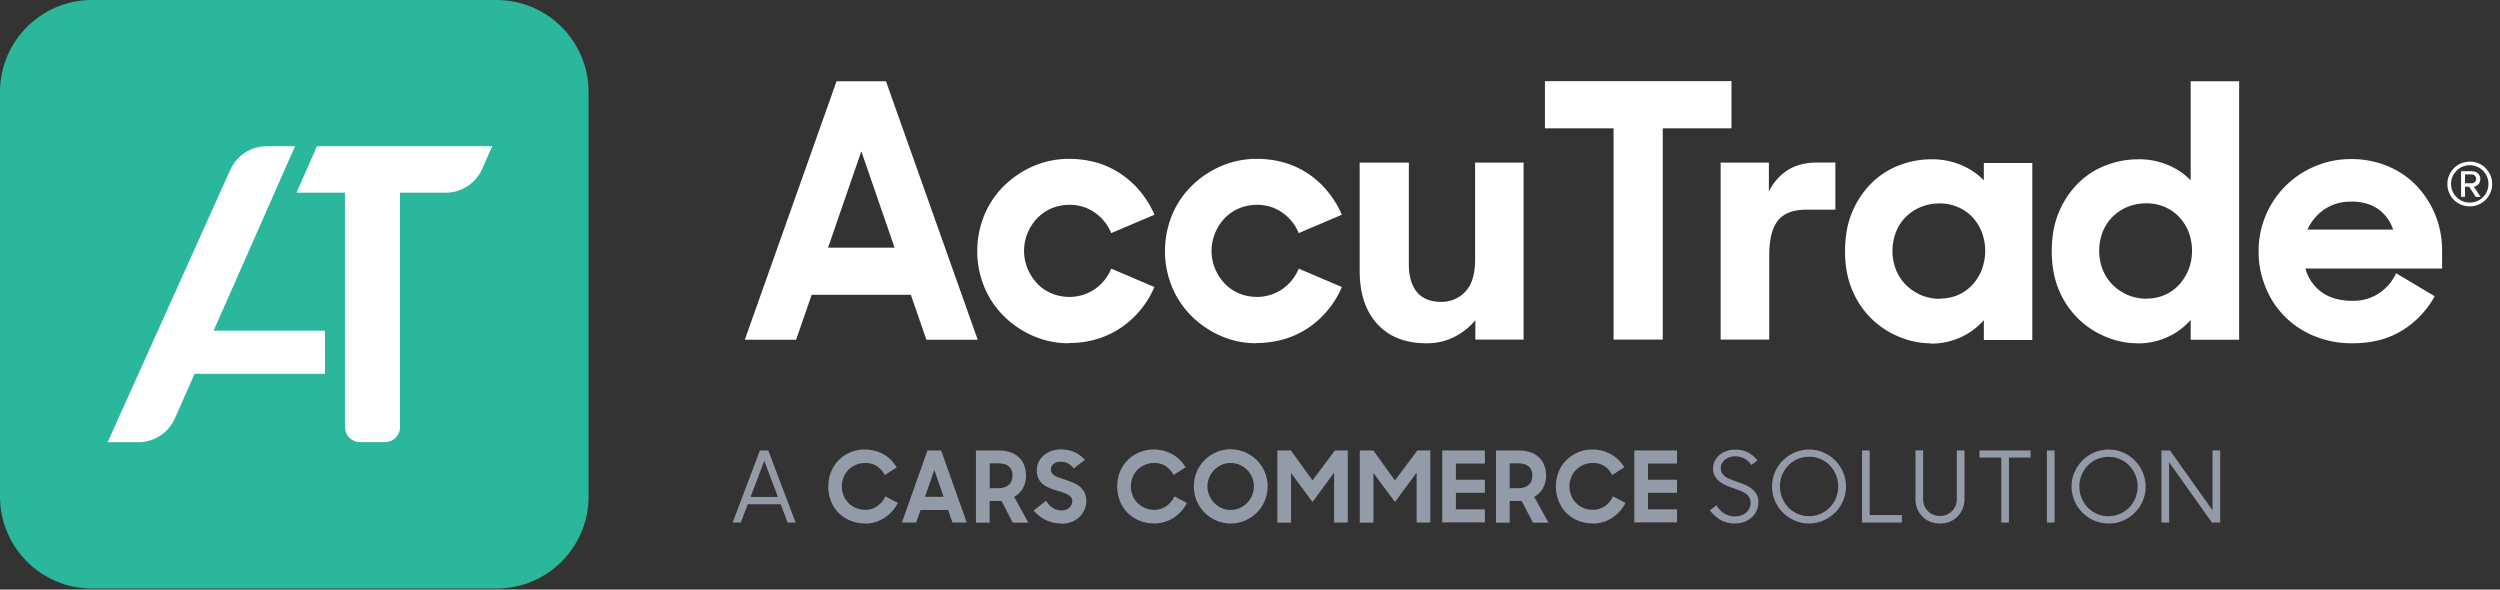
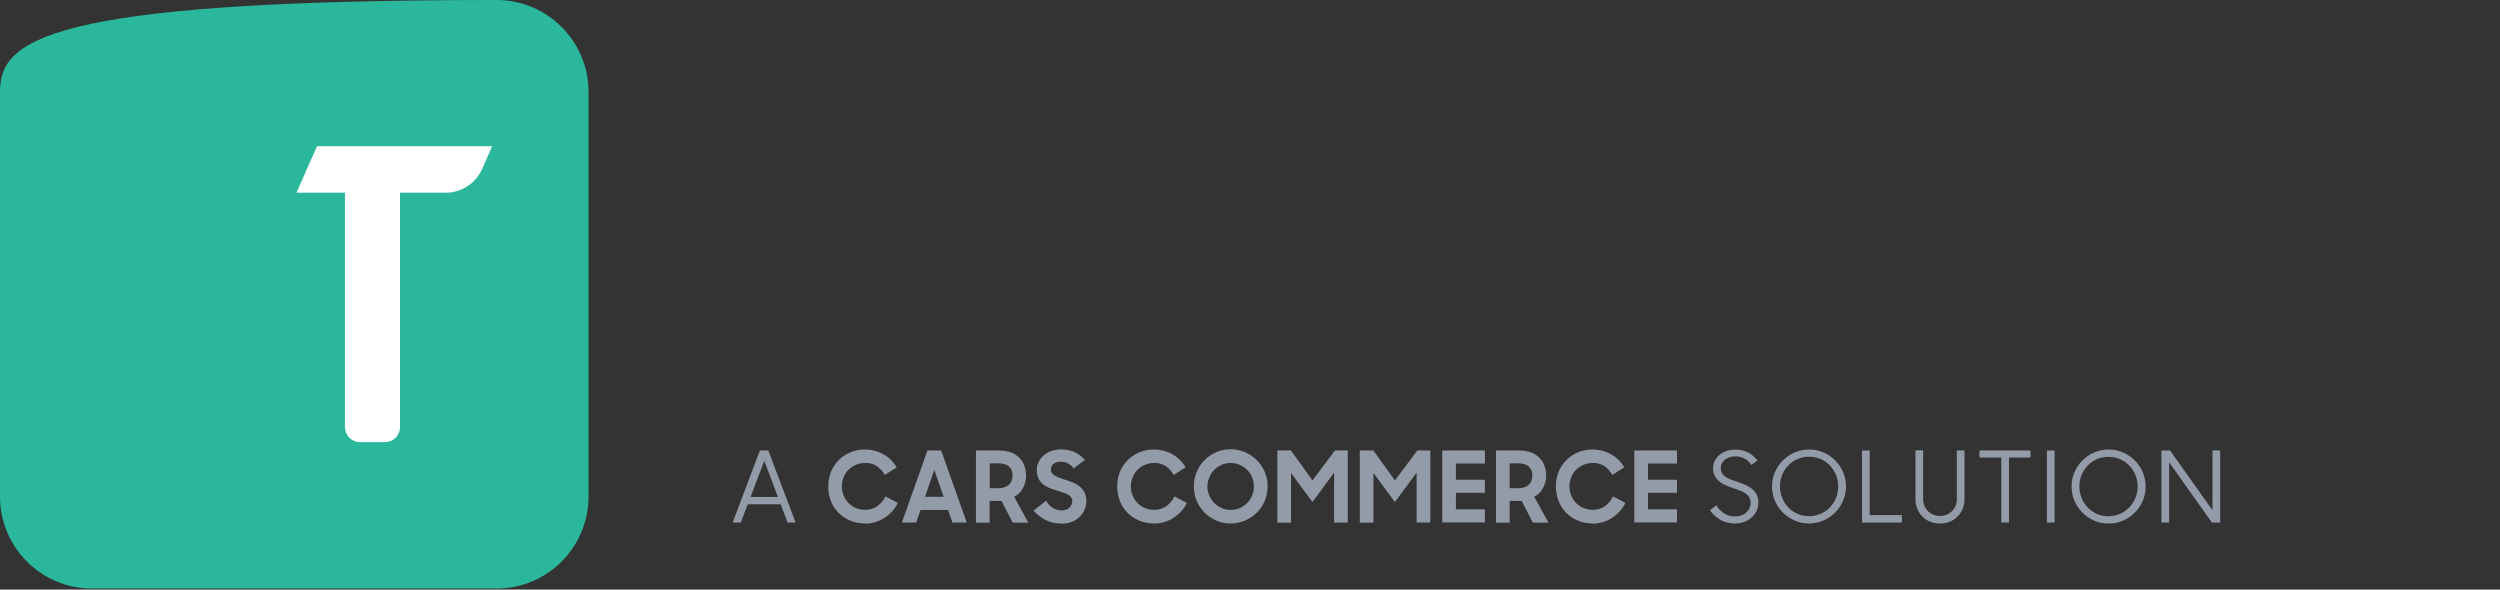
<svg xmlns="http://www.w3.org/2000/svg" id="Layer_1" viewBox="0 0 212 50">
  <rect x="0" y="0" width="212" height="50" fill="#333333" stroke="none" />
  <defs>
    <style>.st1{fill:#fff}.st2{fill:#949ba8}</style>
  </defs>
  <g id="endorsed">
    <path d="M64.45 38.2h.7l2.32 6.11h-.68l-.59-1.55h-2.79l-.59 1.55h-.69l2.31-6.11Zm-.8 3.94h2.32l-1.16-3.06-1.16 3.06ZM73.38 44.39c-.44 0-.88-.08-1.29-.25-.37-.15-.71-.38-.99-.66-.28-.29-.5-.63-.64-1-.15-.39-.23-.81-.22-1.23 0-.43.08-.86.24-1.26.15-.37.38-.71.66-.99.29-.28.62-.5 1-.65.39-.16.81-.24 1.23-.23.28 0 .56.04.82.11.26.07.51.17.74.3.23.13.44.29.63.48s.35.4.48.62l-1.01.65c-.16-.3-.39-.56-.67-.75-.3-.19-.64-.28-.99-.27-.27 0-.54.05-.79.16-.24.1-.45.24-.63.42s-.32.4-.41.63c-.2.5-.2 1.05 0 1.55.09.23.23.45.41.63.18.19.4.33.64.43.24.1.5.15.76.15.38.01.75-.1 1.06-.32.29-.21.52-.49.67-.82l1.06.56c-.26.51-.65.95-1.13 1.26-.24.15-.5.27-.77.36-.28.09-.58.13-.87.13ZM78.64 38.2h1.17l2.17 6.11h-1.21l-.37-1.06h-2.34l-.37 1.06h-1.21l2.17-6.11Zm-.19 3.93h1.57l-.79-2.28-.79 2.28ZM82.76 38.2h1.96c.33 0 .66.05.98.16.27.09.51.24.72.44.2.19.35.42.44.68.1.28.15.58.15.87 0 .36-.09.71-.26 1.03-.17.32-.43.58-.75.75l1.2 2.19h-1.32l-.95-1.84h-1.01v1.84h-1.16v-6.11Zm1.17 1.09v2.11h.69c.2 0 .4-.02.59-.09.15-.05.28-.13.38-.24.1-.1.17-.22.21-.35.04-.14.06-.28.06-.43 0-.14-.02-.27-.07-.4a.856.856 0 0 0-.23-.33c-.2-.18-.51-.27-.95-.27h-.69ZM90.05 44.39c-.49.01-.97-.09-1.41-.31-.37-.2-.71-.46-.99-.78l1.06-.84c.14.25.33.46.57.61.23.14.49.22.75.21.13 0 .27-.02.39-.07.11-.04.2-.1.28-.18.07-.07.13-.16.17-.25.04-.1.06-.2.06-.3a.48.48 0 0 0-.11-.32c-.08-.09-.17-.17-.28-.23-.13-.07-.27-.12-.41-.17-.15-.05-.31-.1-.47-.15-.21-.06-.41-.13-.62-.21-.2-.08-.39-.18-.56-.31-.17-.13-.3-.29-.4-.48-.11-.23-.16-.48-.16-.73 0-.24.05-.47.15-.69.1-.21.25-.4.42-.56.19-.16.41-.29.64-.38.26-.09.54-.14.82-.14.23 0 .45.02.67.07.19.04.37.1.54.18.16.08.31.17.45.28.14.11.27.23.39.36l-.96.73c-.11-.18-.28-.33-.47-.43-.19-.1-.4-.15-.62-.14a.868.868 0 0 0-.62.19c-.07.06-.12.13-.16.22-.04.08-.05.17-.05.27 0 .11.03.21.1.3.08.09.17.16.27.22.13.07.26.12.4.17l.47.16c.21.07.41.15.62.23.2.08.4.2.57.33.17.14.31.31.41.51.11.23.17.48.16.74 0 .24-.05.49-.15.71-.1.23-.23.43-.41.61-.19.18-.42.33-.67.43-.28.11-.59.17-.89.16ZM97.89 44.39c-.44 0-.88-.08-1.29-.25-.37-.15-.71-.38-.99-.66-.28-.29-.5-.63-.64-1a3.4 3.4 0 0 1 .01-2.49c.15-.37.38-.71.67-.99.28-.28.62-.5.99-.65.39-.16.81-.24 1.23-.23.28 0 .56.04.82.11.26.07.51.17.74.3.23.13.44.29.63.48s.35.4.48.62l-1.02.65c-.16-.3-.38-.56-.66-.75-.3-.19-.64-.28-.99-.27-.27 0-.54.05-.78.16-.24.1-.45.24-.63.42s-.32.4-.41.63c-.2.5-.2 1.05 0 1.55.09.23.23.45.41.63.18.19.4.33.64.43.24.1.5.15.76.15.38.01.75-.1 1.06-.32.29-.21.52-.49.67-.82l1.06.56c-.13.26-.29.5-.49.71-.19.21-.41.39-.64.55-.49.31-1.05.48-1.63.48ZM104.36 44.39c-.42 0-.83-.08-1.22-.25-.37-.16-.71-.39-.99-.67-.28-.29-.51-.62-.67-1a3.246 3.246 0 0 1 0-2.45 3.12 3.12 0 0 1 2.88-1.92c.42 0 .83.08 1.22.25.37.16.71.39 1 .67.28.29.51.62.67 1 .16.39.25.8.24 1.22 0 .42-.08.84-.24 1.23-.15.37-.38.71-.67 1-.29.28-.62.51-1 .67-.39.17-.8.25-1.23.25Zm0-1.15c.27 0 .53-.05.77-.16.23-.1.45-.25.63-.43s.32-.4.42-.63a2.069 2.069 0 0 0 0-1.54c-.1-.24-.24-.45-.42-.63a1.96 1.96 0 0 0-.63-.43c-.24-.1-.51-.16-.77-.16s-.53.05-.77.16c-.47.21-.84.58-1.04 1.06-.1.25-.16.51-.16.77s.05.53.16.77a2.031 2.031 0 0 0 1.04 1.06c.24.11.5.16.76.16ZM108.32 38.2h1.15l1.83 2.54 1.9-2.54h1.09v6.11h-1.16v-4.23l-1.83 2.49-1.82-2.46v4.21h-1.16v-6.11ZM115.31 38.2h1.15l1.83 2.54 1.9-2.54h1.1v6.11h-1.16v-4.23l-1.84 2.49-1.82-2.46v4.21h-1.16v-6.11ZM122.3 38.2h3.62v1.11h-2.46v1.37h2.46v1.11h-2.46v1.4h2.46v1.11h-3.62v-6.11ZM126.86 38.2h1.96c.33 0 .66.05.98.16.27.09.51.24.72.44.2.19.35.42.44.68.11.28.16.57.15.87 0 .36-.09.71-.26 1.03-.17.32-.43.58-.75.75l1.21 2.19h-1.32l-.95-1.84h-1.02v1.84h-1.16v-6.11Zm1.16 1.09v2.11h.69c.2 0 .4-.02.59-.09.15-.05.28-.13.38-.24.1-.1.17-.22.2-.35.04-.14.06-.28.06-.43 0-.14-.02-.27-.07-.4a.856.856 0 0 0-.23-.33c-.2-.18-.51-.27-.95-.27H128ZM135.08 44.39c-.44 0-.88-.08-1.29-.25-.37-.15-.7-.38-.98-.66-.28-.29-.5-.63-.64-1a3.4 3.4 0 0 1 .01-2.49c.15-.37.38-.71.67-.99a3.093 3.093 0 0 1 2.22-.88c.28 0 .56.04.82.11.26.07.51.17.74.3.23.13.44.29.63.48s.35.4.48.62l-1.02.65c-.16-.3-.38-.56-.66-.75-.3-.19-.64-.28-.99-.27-.27 0-.54.05-.79.16-.24.1-.45.24-.63.42s-.32.4-.41.63c-.2.5-.2 1.05 0 1.55.09.23.23.45.41.63.18.19.4.33.64.43.24.1.5.15.76.15.38.01.75-.1 1.06-.32.29-.21.52-.49.67-.82l1.06.56c-.13.26-.3.5-.5.72-.19.21-.41.39-.64.55-.49.31-1.05.48-1.63.48ZM138.59 38.2h3.62v1.11h-2.46v1.37h2.46v1.11h-2.46v1.4h2.46v1.11h-3.62v-6.11ZM147.16 44.39c-.44.01-.88-.09-1.26-.3-.35-.21-.66-.49-.9-.82l.55-.42c.18.29.41.53.69.71.28.16.59.24.91.23.18 0 .36-.03.52-.09.15-.05.29-.13.41-.24.12-.1.21-.22.27-.36a1.06 1.06 0 0 0-.02-.94c-.09-.13-.2-.25-.33-.33-.15-.1-.31-.18-.48-.24-.18-.07-.36-.13-.55-.2-.21-.07-.42-.15-.62-.24-.19-.08-.38-.19-.54-.32-.16-.13-.29-.29-.39-.46-.11-.21-.16-.44-.15-.67 0-.22.05-.43.15-.62.1-.19.23-.36.39-.5.18-.15.38-.26.59-.33.24-.08.49-.12.74-.12.38-.01.76.07 1.1.24.31.17.58.4.79.68l-.52.38a1.56 1.56 0 0 0-1.38-.73c-.16 0-.32.02-.48.08-.14.05-.27.12-.38.21-.11.09-.19.2-.26.32a.89.89 0 0 0-.09.39c0 .16.04.31.12.44.09.13.19.23.32.31.15.1.3.17.46.23l.55.2c.21.07.42.15.63.24.2.08.39.2.56.33.16.13.3.29.4.48.11.22.16.46.15.7a1.663 1.663 0 0 1-.54 1.22c-.18.17-.39.3-.62.39-.26.1-.53.15-.81.15ZM153.41 44.39c-.42 0-.84-.08-1.22-.25-.37-.16-.71-.39-1-.67-.28-.28-.51-.62-.67-.99-.16-.39-.25-.8-.25-1.22s.08-.84.25-1.22c.32-.75.92-1.35 1.67-1.67.39-.16.8-.25 1.22-.25s.84.08 1.22.25c.75.32 1.34.92 1.66 1.66.16.39.25.8.25 1.22s-.08.84-.25 1.22c-.32.75-.92 1.35-1.67 1.67-.39.17-.8.25-1.22.25Zm0-.62c.34 0 .67-.07.98-.2.29-.13.56-.31.78-.54.46-.48.71-1.11.71-1.78 0-.66-.25-1.3-.71-1.78-.22-.23-.49-.42-.78-.54-.31-.13-.64-.2-.98-.2s-.67.07-.98.2c-.29.13-.56.31-.78.54-.46.48-.71 1.11-.71 1.78s.26 1.3.71 1.78c.22.23.49.41.78.54.31.14.64.2.98.2ZM157.9 38.2h.65v5.48h2.73v.63h-3.38v-6.1ZM164.49 44.39c-.29 0-.57-.05-.83-.16-.25-.1-.47-.25-.65-.44-.19-.19-.33-.41-.43-.66-.1-.26-.15-.54-.15-.82v-4.12h.65v4.14c0 .28.08.55.23.79.15.23.37.42.63.52.27.11.56.14.84.09.28-.05.54-.19.75-.39.13-.13.23-.28.3-.45.07-.17.11-.36.11-.55V38.2h.65v4.12c0 .27-.05.55-.15.8-.1.25-.25.49-.44.68a2.018 2.018 0 0 1-1.5.59ZM169.7 38.8h-1.84v-.6h4.33v.6h-1.83v5.51h-.65V38.8ZM173.58 38.2h.65v6.11h-.65V38.2ZM178.8 44.39c-.42 0-.84-.08-1.22-.25a3.17 3.17 0 0 1-1.66-1.66c-.16-.39-.25-.8-.25-1.22s.08-.84.25-1.22c.32-.75.92-1.35 1.67-1.67.39-.16.8-.25 1.22-.25s.84.08 1.22.25c.75.32 1.35.92 1.67 1.67.16.39.25.8.25 1.22s-.08.83-.25 1.22c-.32.75-.92 1.35-1.67 1.67-.39.17-.81.25-1.23.24Zm0-.62c.34 0 .67-.07.98-.2.29-.13.56-.31.78-.54a2.568 2.568 0 0 0 .67-2.25c-.09-.49-.32-.94-.67-1.3a2.48 2.48 0 0 0-.78-.54c-.31-.13-.64-.2-.98-.2s-.67.07-.98.2c-.29.13-.56.31-.78.54-.46.48-.71 1.11-.71 1.78s.26 1.3.71 1.78c.22.23.49.41.78.54.31.13.64.2.98.2ZM183.29 38.2h.73l3.6 5.07V38.2h.65v6.11h-.7l-3.63-5.11v5.11h-.65V38.2Z" class="st2" />
  </g>
  <g id="brand">
-     <path d="M70.93 6.89h4.2l7.78 21.92h-4.35L77.24 25h-8.41l-1.32 3.81h-4.35l7.78-21.92ZM70.21 21h5.65l-2.82-8.17L70.22 21ZM90.65 29.11c-1.04 0-2.07-.2-3.03-.62-.92-.4-1.76-.96-2.48-1.67a7.588 7.588 0 0 1-1.67-2.48c-.8-1.95-.8-4.14 0-6.1.39-.93.95-1.77 1.67-2.48.72-.7 1.56-1.27 2.48-1.67.96-.41 1.99-.62 3.03-.62.82 0 1.63.11 2.42.34.73.22 1.41.55 2.04.98.61.42 1.16.92 1.63 1.5.47.59.86 1.23 1.16 1.92l-3.67 1.56c-.28-.7-.76-1.3-1.38-1.73-.63-.45-1.39-.68-2.16-.67-.52 0-1.04.1-1.52.3-.46.19-.87.48-1.22.84-.34.36-.62.79-.81 1.25-.4.97-.4 2.06 0 3.03.19.46.47.88.81 1.25.34.36.76.65 1.22.84.48.2 1 .3 1.52.3.77 0 1.53-.23 2.16-.67.62-.43 1.1-1.03 1.38-1.73l3.66 1.56c-.29.69-.68 1.34-1.16 1.92-.47.58-1.02 1.08-1.63 1.5-.63.43-1.31.76-2.04.98-.78.24-1.59.35-2.41.35ZM106.57 29.11c-1.04 0-2.08-.2-3.03-.62-.92-.4-1.76-.96-2.48-1.67a7.588 7.588 0 0 1-1.67-2.48c-.8-1.95-.8-4.14 0-6.1.38-.93.95-1.77 1.67-2.48.71-.7 1.55-1.27 2.48-1.67.96-.41 1.99-.62 3.03-.62.82 0 1.63.11 2.41.34.73.22 1.41.55 2.04.98.61.42 1.15.93 1.61 1.5.47.58.86 1.23 1.16 1.92l-3.66 1.56c-.28-.7-.76-1.3-1.38-1.73-.63-.45-1.39-.68-2.16-.67-.52 0-1.04.1-1.52.3-.46.19-.87.48-1.22.84-.34.36-.62.79-.81 1.25-.4.97-.4 2.06 0 3.03.19.46.47.88.81 1.25.34.36.76.65 1.22.84.48.2 1 .3 1.52.3.77 0 1.53-.23 2.16-.67.62-.43 1.1-1.03 1.38-1.73l3.66 1.56c-.29.69-.68 1.34-1.16 1.92-.47.58-1.01 1.08-1.62 1.5-.63.43-1.32.76-2.04.98-.78.23-1.59.35-2.41.35ZM120.97 29.11c-1.78 0-3.17-.54-4.17-1.63-1-1.09-1.5-2.59-1.5-4.53v-9.16h4.17v8.62c0 1.02.23 1.81.69 2.36s1.15.83 2.07.83c.38 0 .75-.07 1.1-.22.35-.15.66-.36.92-.64.56-.57.84-1.49.84-2.75v-8.2h4.11V28.8h-4.09v-1.65c-.49.6-1.11 1.08-1.8 1.43-.73.36-1.53.54-2.34.53ZM136.83 10.88h-5.82v-4h15.82v4H141V28.8h-4.17V10.88ZM145.92 13.79H150v2.46c.35-.74.9-1.37 1.59-1.82.68-.43 1.53-.65 2.55-.65h1.5v4h-2.46c-1.1 0-1.9.3-2.4.91-.5.61-.75 1.62-.75 3.02v7.09h-4.12V13.79ZM163.7 29.11c-.85 0-1.69-.17-2.48-.48-.9-.34-1.73-.86-2.43-1.52-.7-.67-1.26-1.46-1.65-2.35-.45-.98-.68-2.13-.68-3.45 0-1.32.22-2.47.66-3.45.4-.92.98-1.76 1.71-2.45.68-.64 1.48-1.13 2.35-1.44.82-.3 1.69-.46 2.57-.46.89-.02 1.77.15 2.6.5.7.3 1.34.73 1.88 1.28v-1.47h4.11v15.01h-4.11v-1.68c-.53.6-1.18 1.09-1.91 1.43-.82.38-1.71.57-2.62.56Zm.81-3.79c.53 0 1.06-.1 1.54-.31.46-.2.88-.5 1.22-.87.34-.38.61-.81.79-1.29.38-1.02.38-2.14 0-3.15-.18-.47-.45-.91-.79-1.28-.36-.37-.78-.67-1.26-.87a3.9 3.9 0 0 0-1.5-.3c-.55 0-1.1.09-1.61.3-.48.19-.91.48-1.28.84-.36.36-.65.8-.84 1.28-.4 1.03-.4 2.18 0 3.21.19.48.48.91.84 1.28.38.38.83.67 1.32.88.49.2 1.02.3 1.56.3ZM181.23 29.11c-.85 0-1.69-.17-2.48-.48-.9-.34-1.73-.86-2.43-1.52-.7-.67-1.26-1.46-1.65-2.35-.45-.98-.68-2.13-.68-3.45s.22-2.47.66-3.45c.4-.92.98-1.75 1.71-2.45.68-.64 1.48-1.13 2.36-1.44.82-.3 1.69-.46 2.57-.46.89-.02 1.77.15 2.6.5.7.3 1.34.73 1.88 1.28v-8.4h4.11v21.92h-4.11v-1.68c-.53.6-1.18 1.09-1.91 1.43-.82.38-1.72.57-2.63.56Zm.81-3.79c.53 0 1.06-.1 1.55-.32.46-.2.87-.5 1.21-.87.34-.38.61-.81.8-1.29.38-1.02.38-2.14 0-3.15-.18-.47-.45-.91-.8-1.28-.35-.38-.78-.67-1.26-.87-.47-.2-.99-.3-1.5-.3-.55 0-1.1.09-1.61.3-.48.19-.91.48-1.28.84-.36.36-.65.8-.84 1.28-.4 1.03-.4 2.18 0 3.21.19.48.48.91.84 1.28.38.38.83.67 1.32.88.49.2 1.02.3 1.56.3ZM199.46 29.11c-1.11.01-2.2-.2-3.23-.62-.93-.38-1.77-.94-2.48-1.65a7.366 7.366 0 0 1-1.63-2.49c-.4-.97-.6-2-.59-3.05a7.763 7.763 0 0 1 4.76-7.19c.96-.41 2-.62 3.05-.62 1.08-.01 2.14.19 3.14.6.92.38 1.76.95 2.45 1.67a7.91 7.91 0 0 1 1.59 2.48c.38.96.58 1.99.57 3.03v1.5H195.5c.21.8.7 1.51 1.37 2 .67.49 1.55.74 2.63.74.79.01 1.56-.2 2.22-.63.64-.42 1.15-1.01 1.47-1.71l3.27 1.95a7.751 7.751 0 0 1-2.72 2.88c-1.17.74-2.59 1.11-4.27 1.11Zm-.09-12.01c-.81-.02-1.6.21-2.27.66a4.17 4.17 0 0 0-1.43 1.71h7.27c-.24-.72-.7-1.35-1.33-1.78-.61-.4-1.36-.6-2.24-.6ZM207.54 15.6c0-.38.11-.74.32-1.05.21-.31.5-.56.85-.7.35-.14.73-.18 1.1-.11.37.07.71.25.97.52.27.27.45.6.52.97s.04.75-.11 1.1c-.14.35-.39.64-.7.85-.31.21-.68.32-1.05.32-.25 0-.5-.05-.73-.14-.23-.09-.44-.23-.62-.41-.18-.18-.32-.39-.41-.62-.1-.23-.14-.48-.14-.73Zm.31 0c0 .31.09.62.27.88.17.26.42.46.71.58.29.12.61.15.92.09a1.562 1.562 0 0 0 1.24-1.24c.06-.31.03-.63-.09-.92-.12-.29-.32-.54-.58-.71-.26-.17-.57-.27-.88-.27-.42 0-.82.17-1.12.46-.3.3-.47.7-.47 1.12Zm2.09 1.09-.56-.86h-.35v.86h-.33v-2.17h.89c.42 0 .74.26.74.66 0 .16-.05.31-.15.43-.1.12-.25.2-.4.22l.58.87h-.41Zm-.91-1.89v.74h.55c.05 0 .1 0 .15-.02.05-.02.09-.04.13-.08a.345.345 0 0 0 .12-.27c0-.05 0-.1-.03-.15a.38.38 0 0 0-.22-.21c-.05-.02-.1-.02-.15-.02h-.55Z" class="st1" />
-   </g>
+     </g>
  <g id="icon">
-     <path fill="#2ab79c" d="M42.1 0H7.81C3.49 0 0 3.49 0 7.81V42.1c0 4.31 3.49 7.81 7.81 7.81H42.1c4.31 0 7.81-3.49 7.81-7.81V7.81C49.91 3.5 46.42 0 42.1 0Z" />
+     <path fill="#2ab79c" d="M42.1 0C3.49 0 0 3.49 0 7.81V42.1c0 4.31 3.49 7.81 7.81 7.81H42.1c4.31 0 7.81-3.49 7.81-7.81V7.81C49.91 3.5 46.42 0 42.1 0Z" />
    <path d="M29.25 36.24v-19.9h-4.11l1.74-3.94h14.86l-.85 1.92c-.27.6-.7 1.11-1.25 1.47-.55.36-1.2.55-1.85.55h-3.87v19.89c0 .17-.03.33-.1.48-.06.15-.16.29-.27.41-.12.12-.26.21-.41.27-.15.06-.32.1-.48.1h-2.14c-.17 0-.33-.03-.48-.1a1.39 1.39 0 0 1-.41-.27c-.12-.12-.21-.26-.27-.41-.06-.15-.1-.32-.1-.48Z" class="st1" />
-     <path d="m9.13 37.5 10.4-23.1c.27-.6.7-1.1 1.25-1.46.55-.35 1.19-.54 1.84-.54h2.4L14.83 35.48c-.27.6-.7 1.11-1.25 1.47s-1.2.55-1.85.55H9.14Zm5.2-5.8 1.26-3.66h11.97v3.66H14.34Z" class="st1" />
  </g>
</svg>